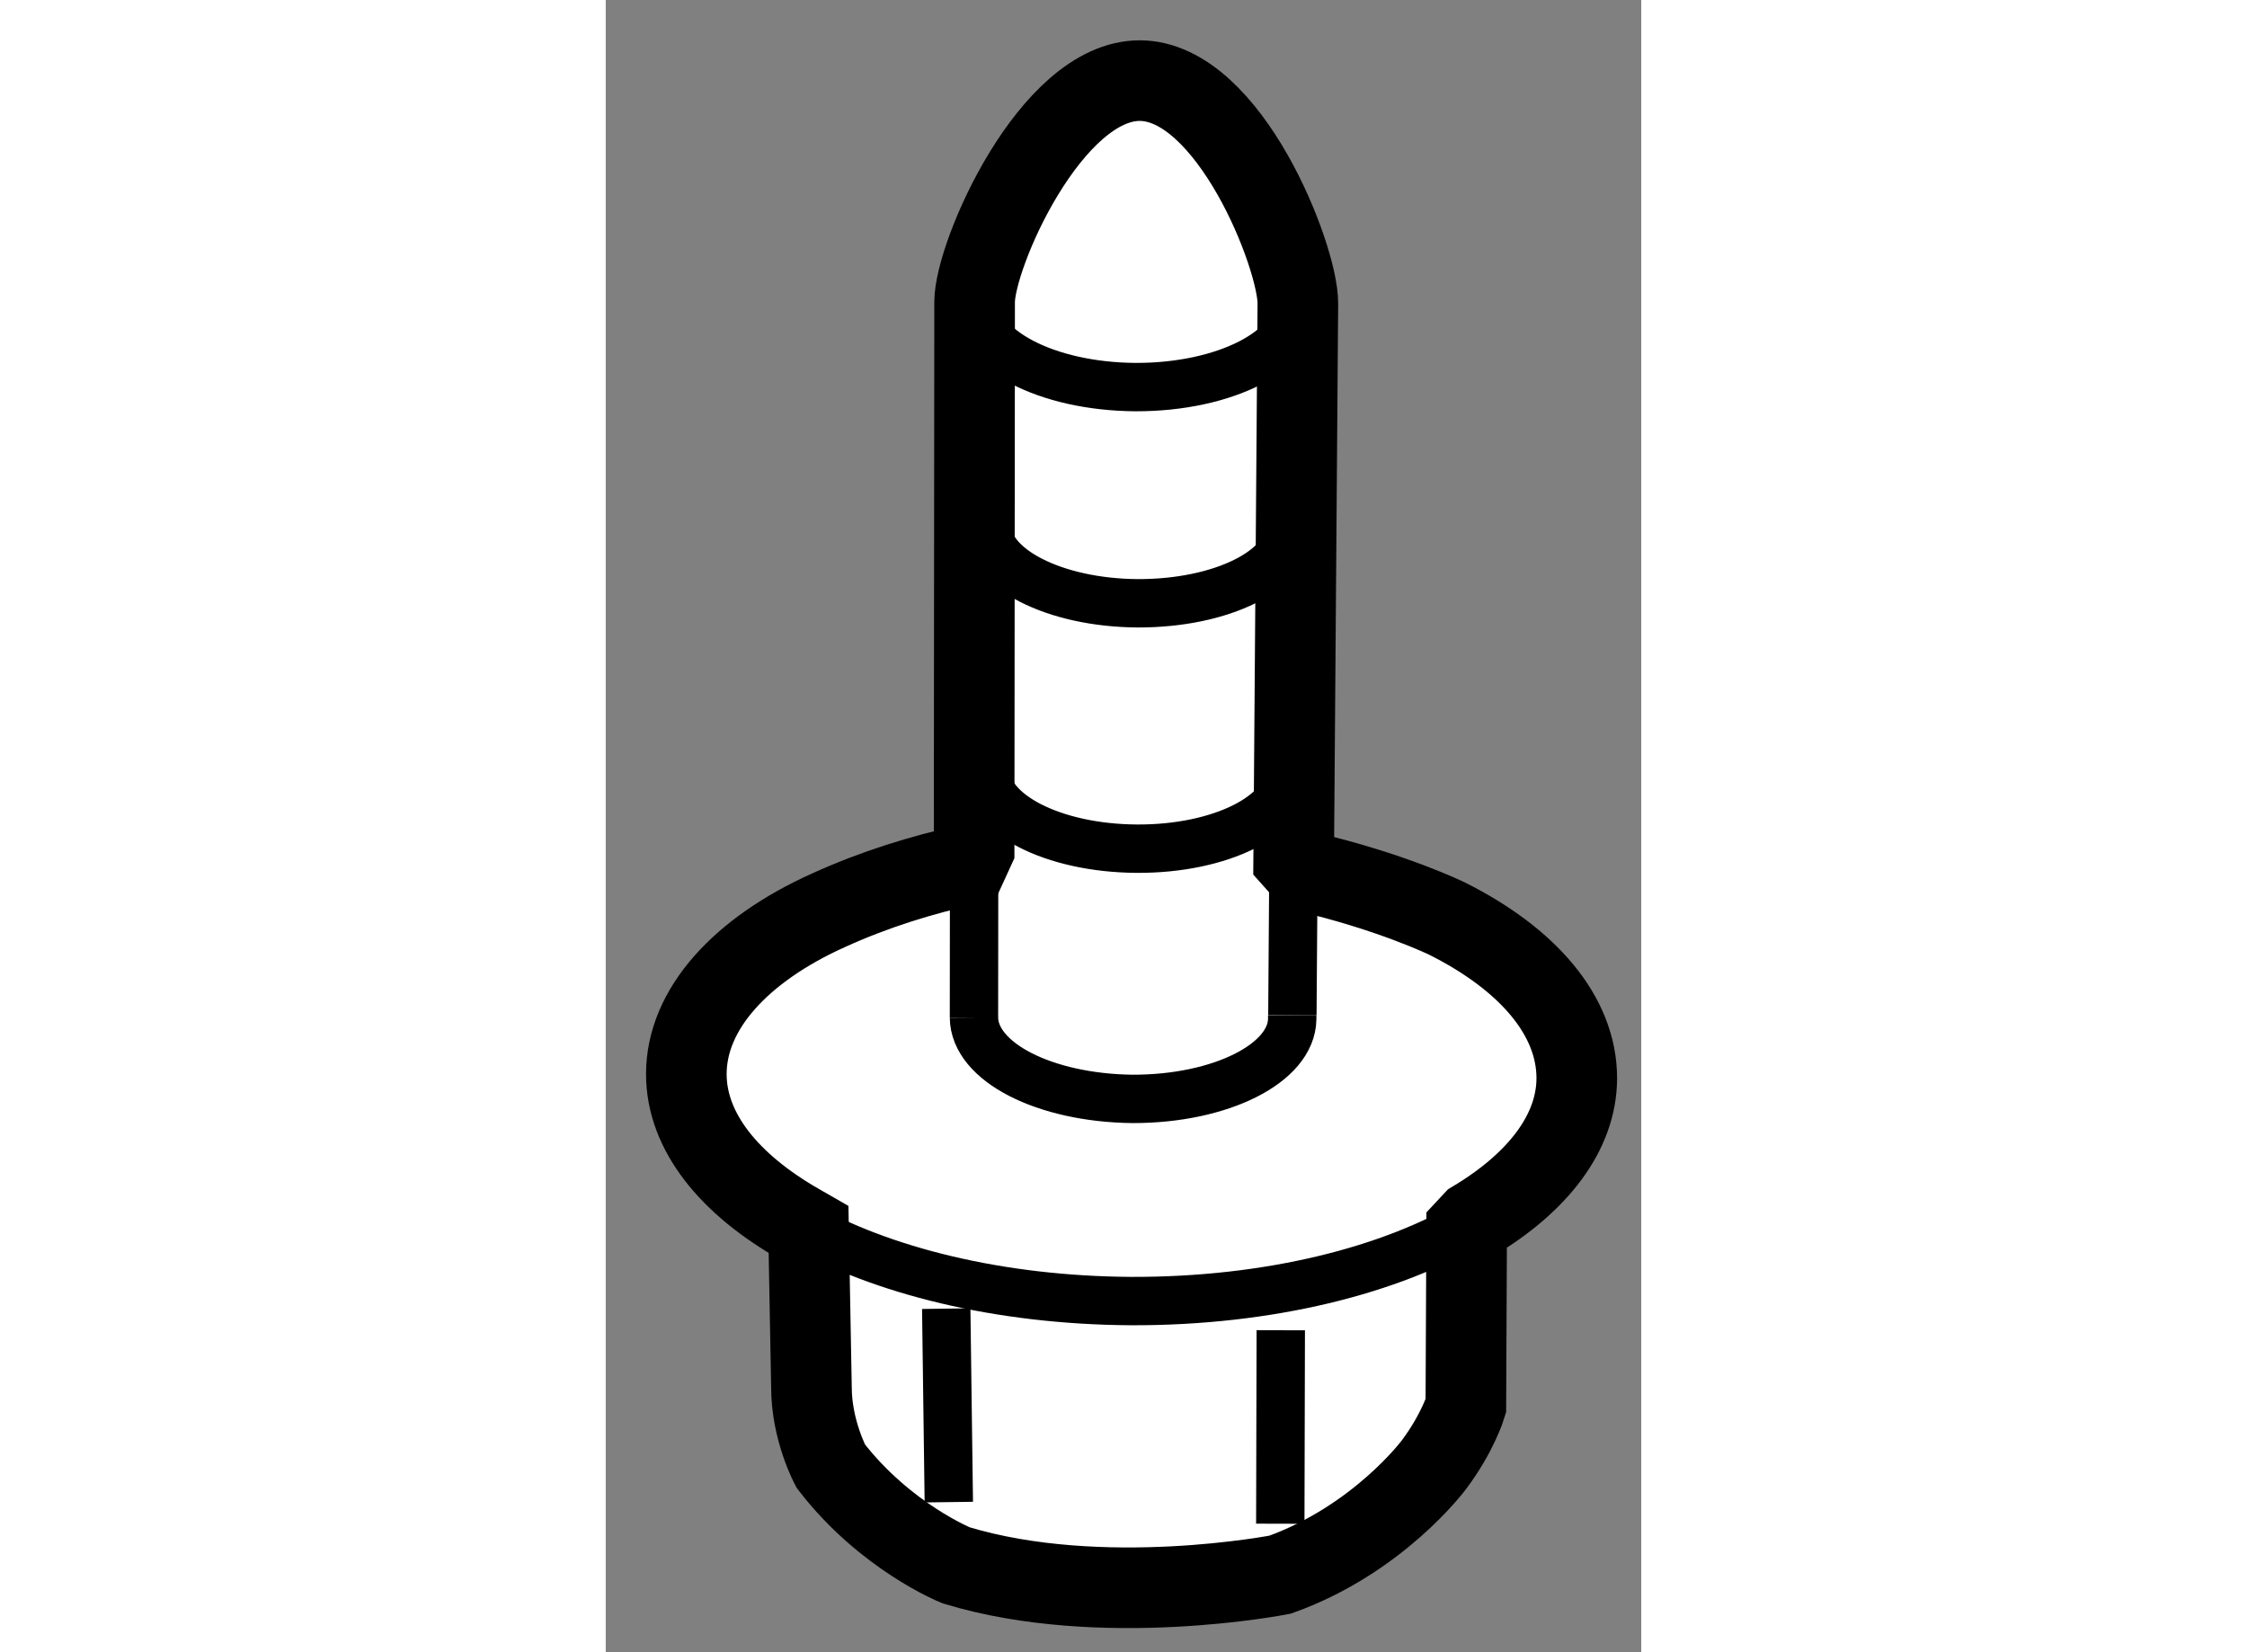
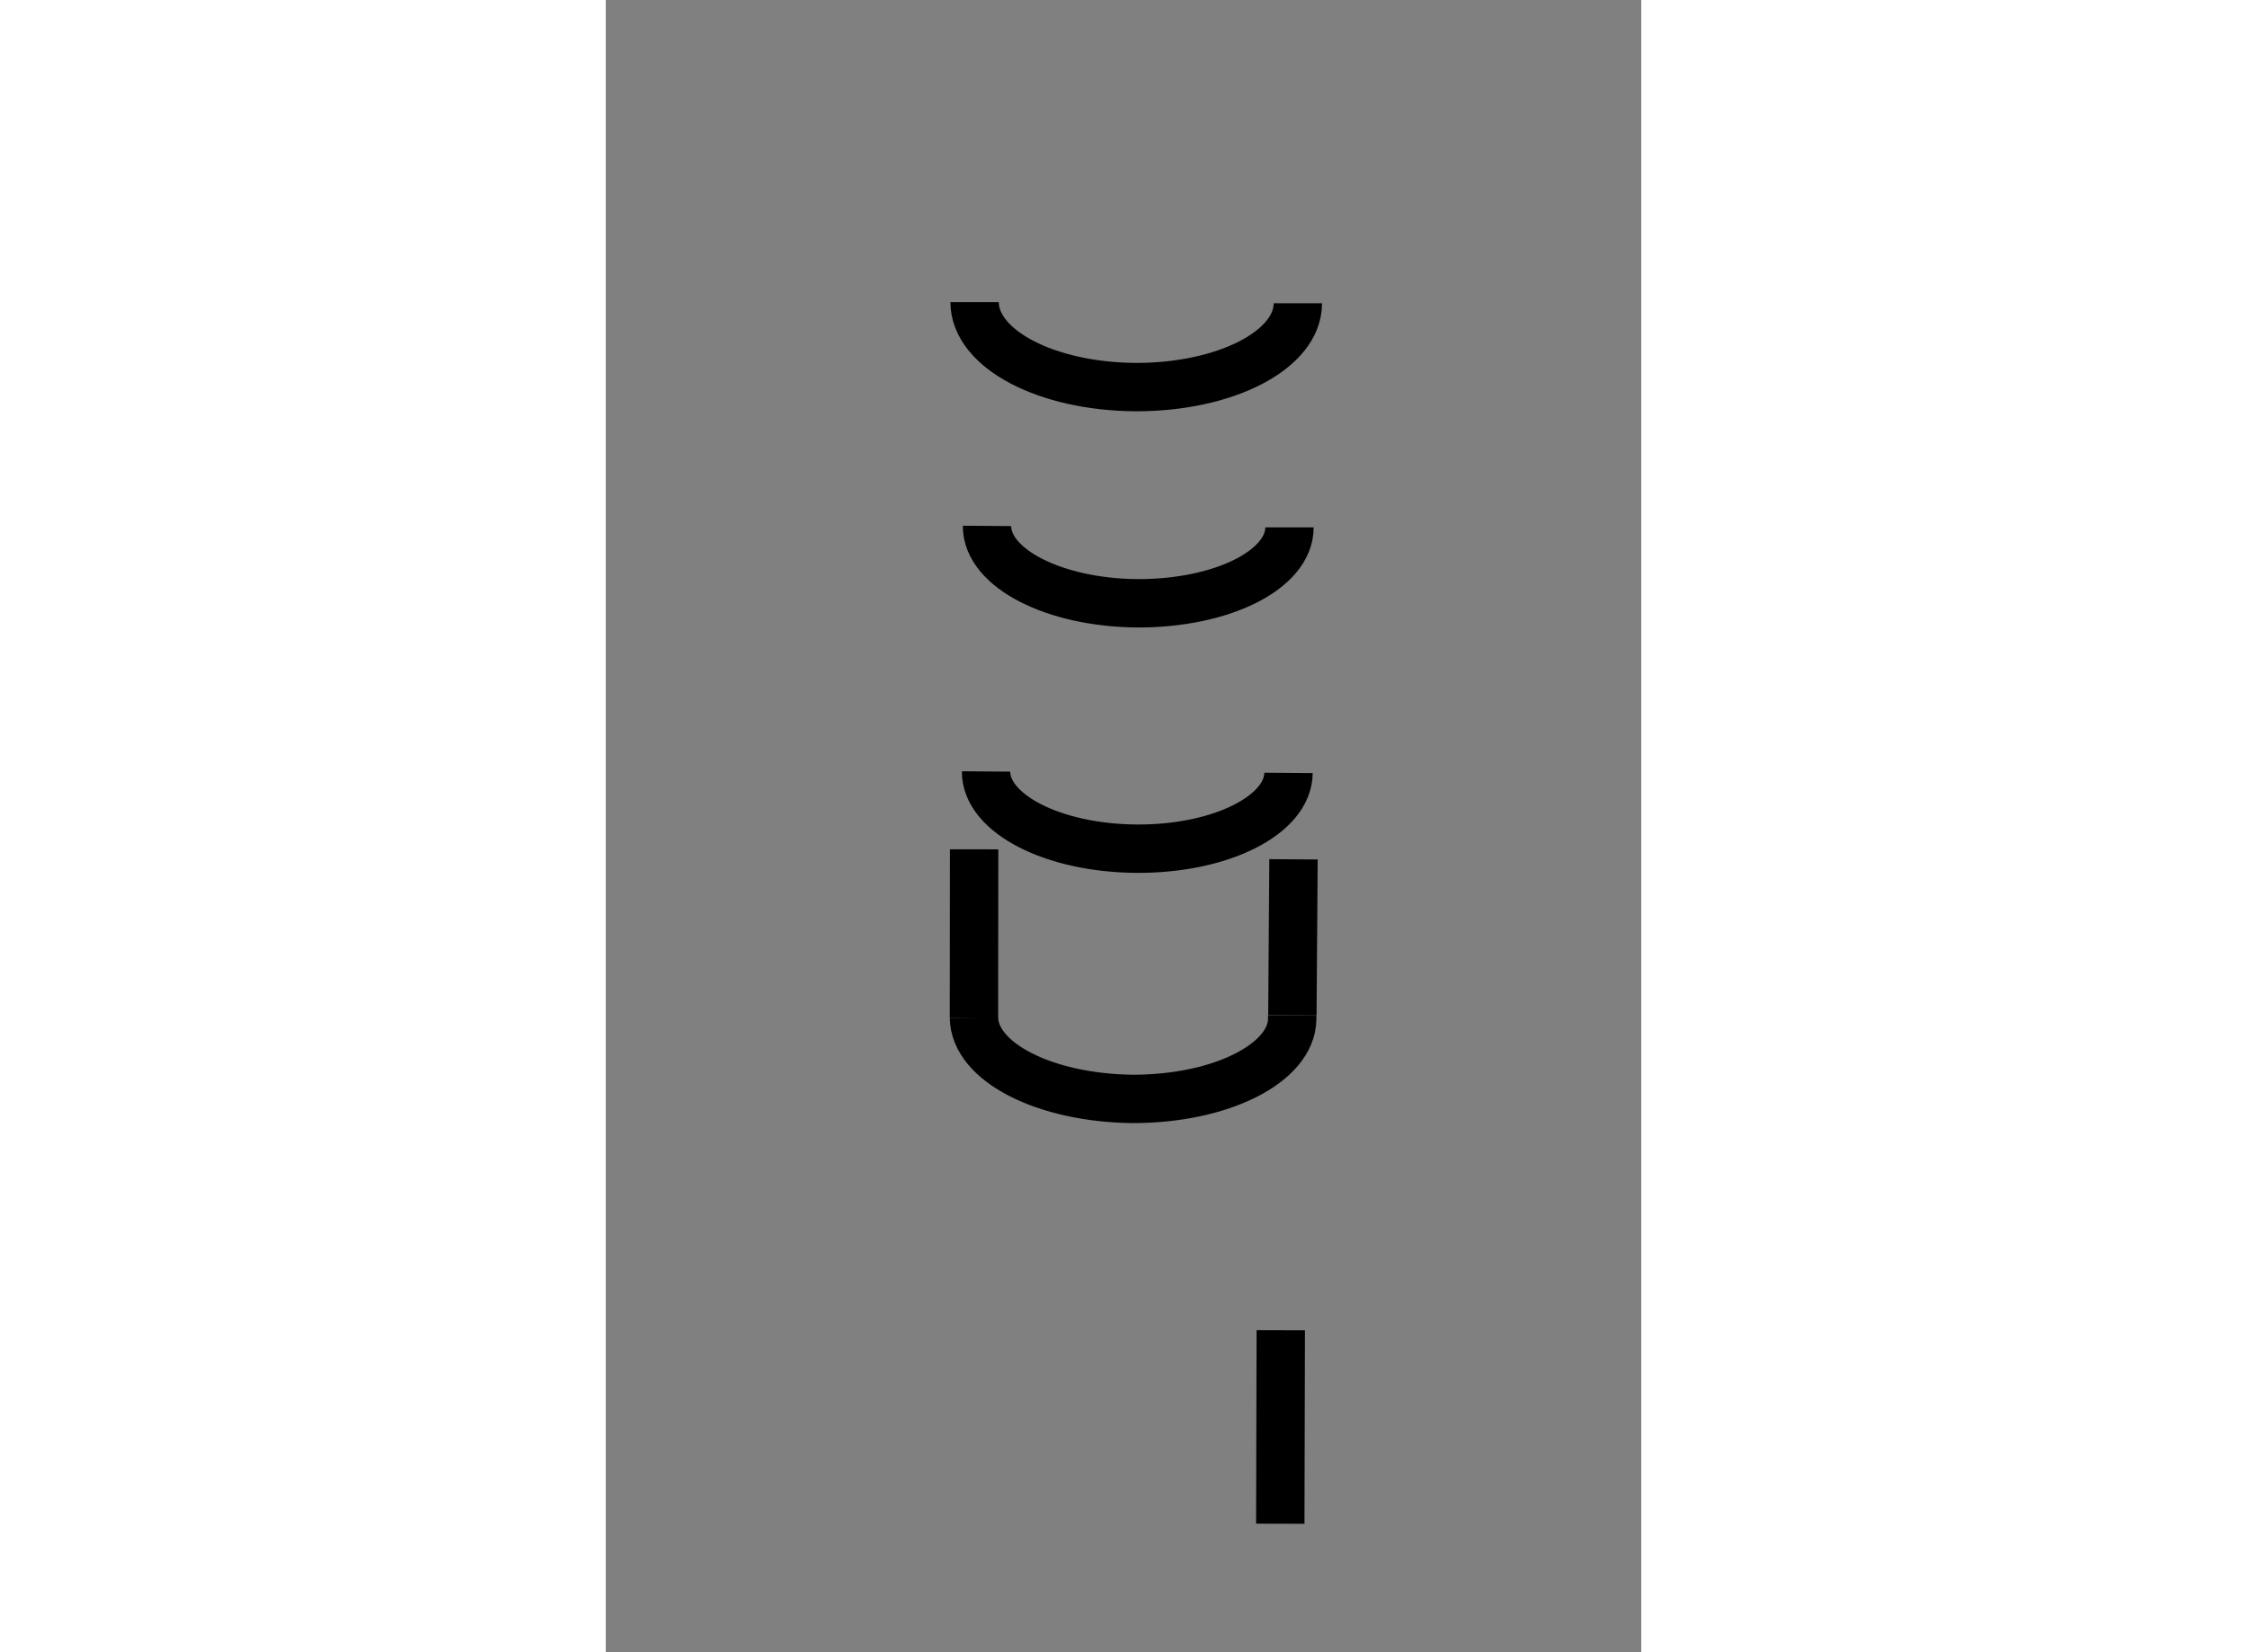
<svg xmlns="http://www.w3.org/2000/svg" version="1.1" x="0px" y="0px" width="244.8px" height="180px" viewBox="182.632 145.525 6.423 10.248" enable-background="new 0 0 244.8 180" xml:space="preserve">
  <rect x="182.632" y="145.525" width="6.423" height="10.248" fill="#808080" stroke="none" />
  <g>
-     <path fill="#FFFFFF" stroke="#000000" stroke-width="0.5" d="M184.92,147.398c0-0.293,0.473-1.375,1.026-1.373    c0.554,0.004,0.979,1.089,0.979,1.381l0,0l-0.026,3.449l0.066,0.074c0.543,0.126,0.886,0.294,0.886,0.294    c0.502,0.252,0.804,0.603,0.804,0.99c-0.001,0.337-0.241,0.646-0.64,0.885l-0.043,0.046l-0.005,1.102c0,0-0.051,0.168-0.198,0.364    c0,0-0.343,0.463-0.954,0.682c0,0-1.104,0.217-2.01-0.058c0,0-0.438-0.176-0.777-0.615c0,0-0.12-0.222-0.12-0.489l-0.018-0.979    l-0.054-0.031c-0.438-0.249-0.704-0.576-0.704-0.933c0-0.403,0.339-0.772,0.882-1.016c0.29-0.132,0.578-0.219,0.859-0.282    l0.044-0.096L184.92,147.398L184.92,147.398z" />
-     <path fill="none" stroke="#000000" stroke-width="0.3" d="M188.015,153.099c-0.508,0.306-1.272,0.499-2.126,0.496    c-0.816-0.005-1.549-0.188-2.053-0.476" />
    <line fill="none" stroke="#000000" stroke-width="0.3" x1="186.891" y1="151.82" x2="186.898" y2="150.855" />
    <path fill="none" stroke="#000000" stroke-width="0.3" d="M184.916,151.836c0.002,0.276,0.438,0.499,0.984,0.505    c0.546,0.001,0.987-0.221,0.99-0.496v-0.024" />
    <line fill="none" stroke="#000000" stroke-width="0.3" x1="184.917" y1="150.793" x2="184.916" y2="151.836" />
    <path fill="none" stroke="#000000" stroke-width="0.3" d="M186.867,150.319c-0.002,0.262-0.421,0.473-0.941,0.47    c-0.522-0.003-0.937-0.219-0.935-0.479" />
    <path fill="none" stroke="#000000" stroke-width="0.3" d="M186.873,148.796c0,0.264-0.42,0.472-0.94,0.471    c-0.519-0.003-0.938-0.218-0.936-0.48" />
-     <line fill="none" stroke="#000000" stroke-width="0.3" x1="184.76" y1="154.842" x2="184.744" y2="153.642" />
    <line fill="none" stroke="#000000" stroke-width="0.3" x1="186.816" y1="154.976" x2="186.819" y2="153.776" />
    <path fill="none" stroke="#000000" stroke-width="0.3" d="M186.925,147.406c0,0.291-0.451,0.521-1.005,0.52    c-0.556-0.003-1-0.237-1-0.527" />
  </g>
</svg>